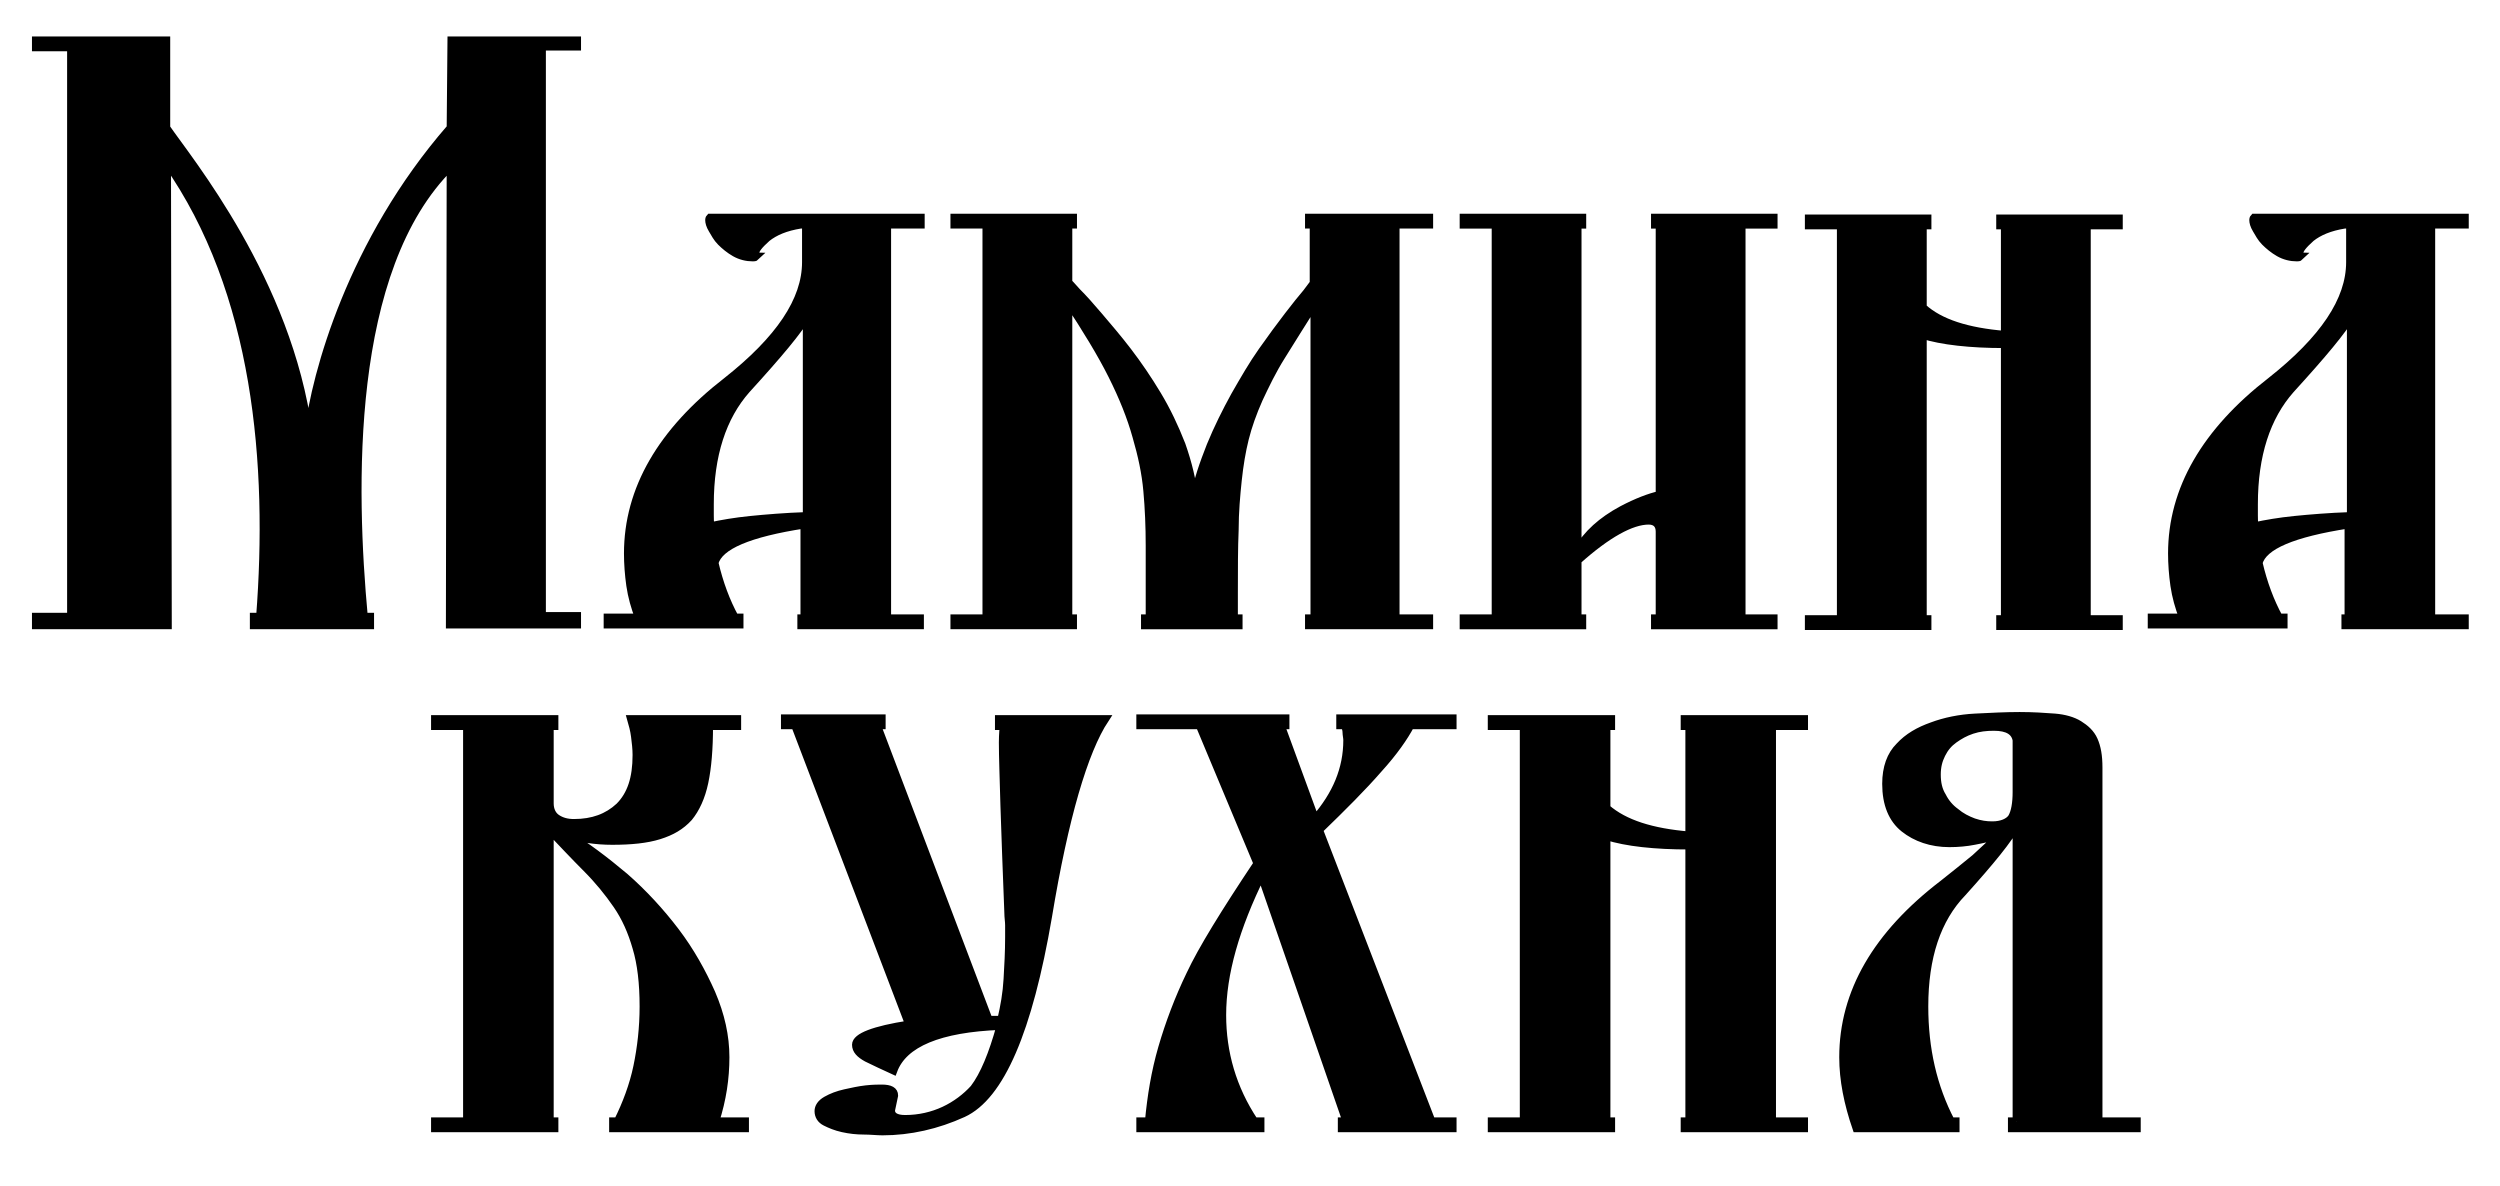
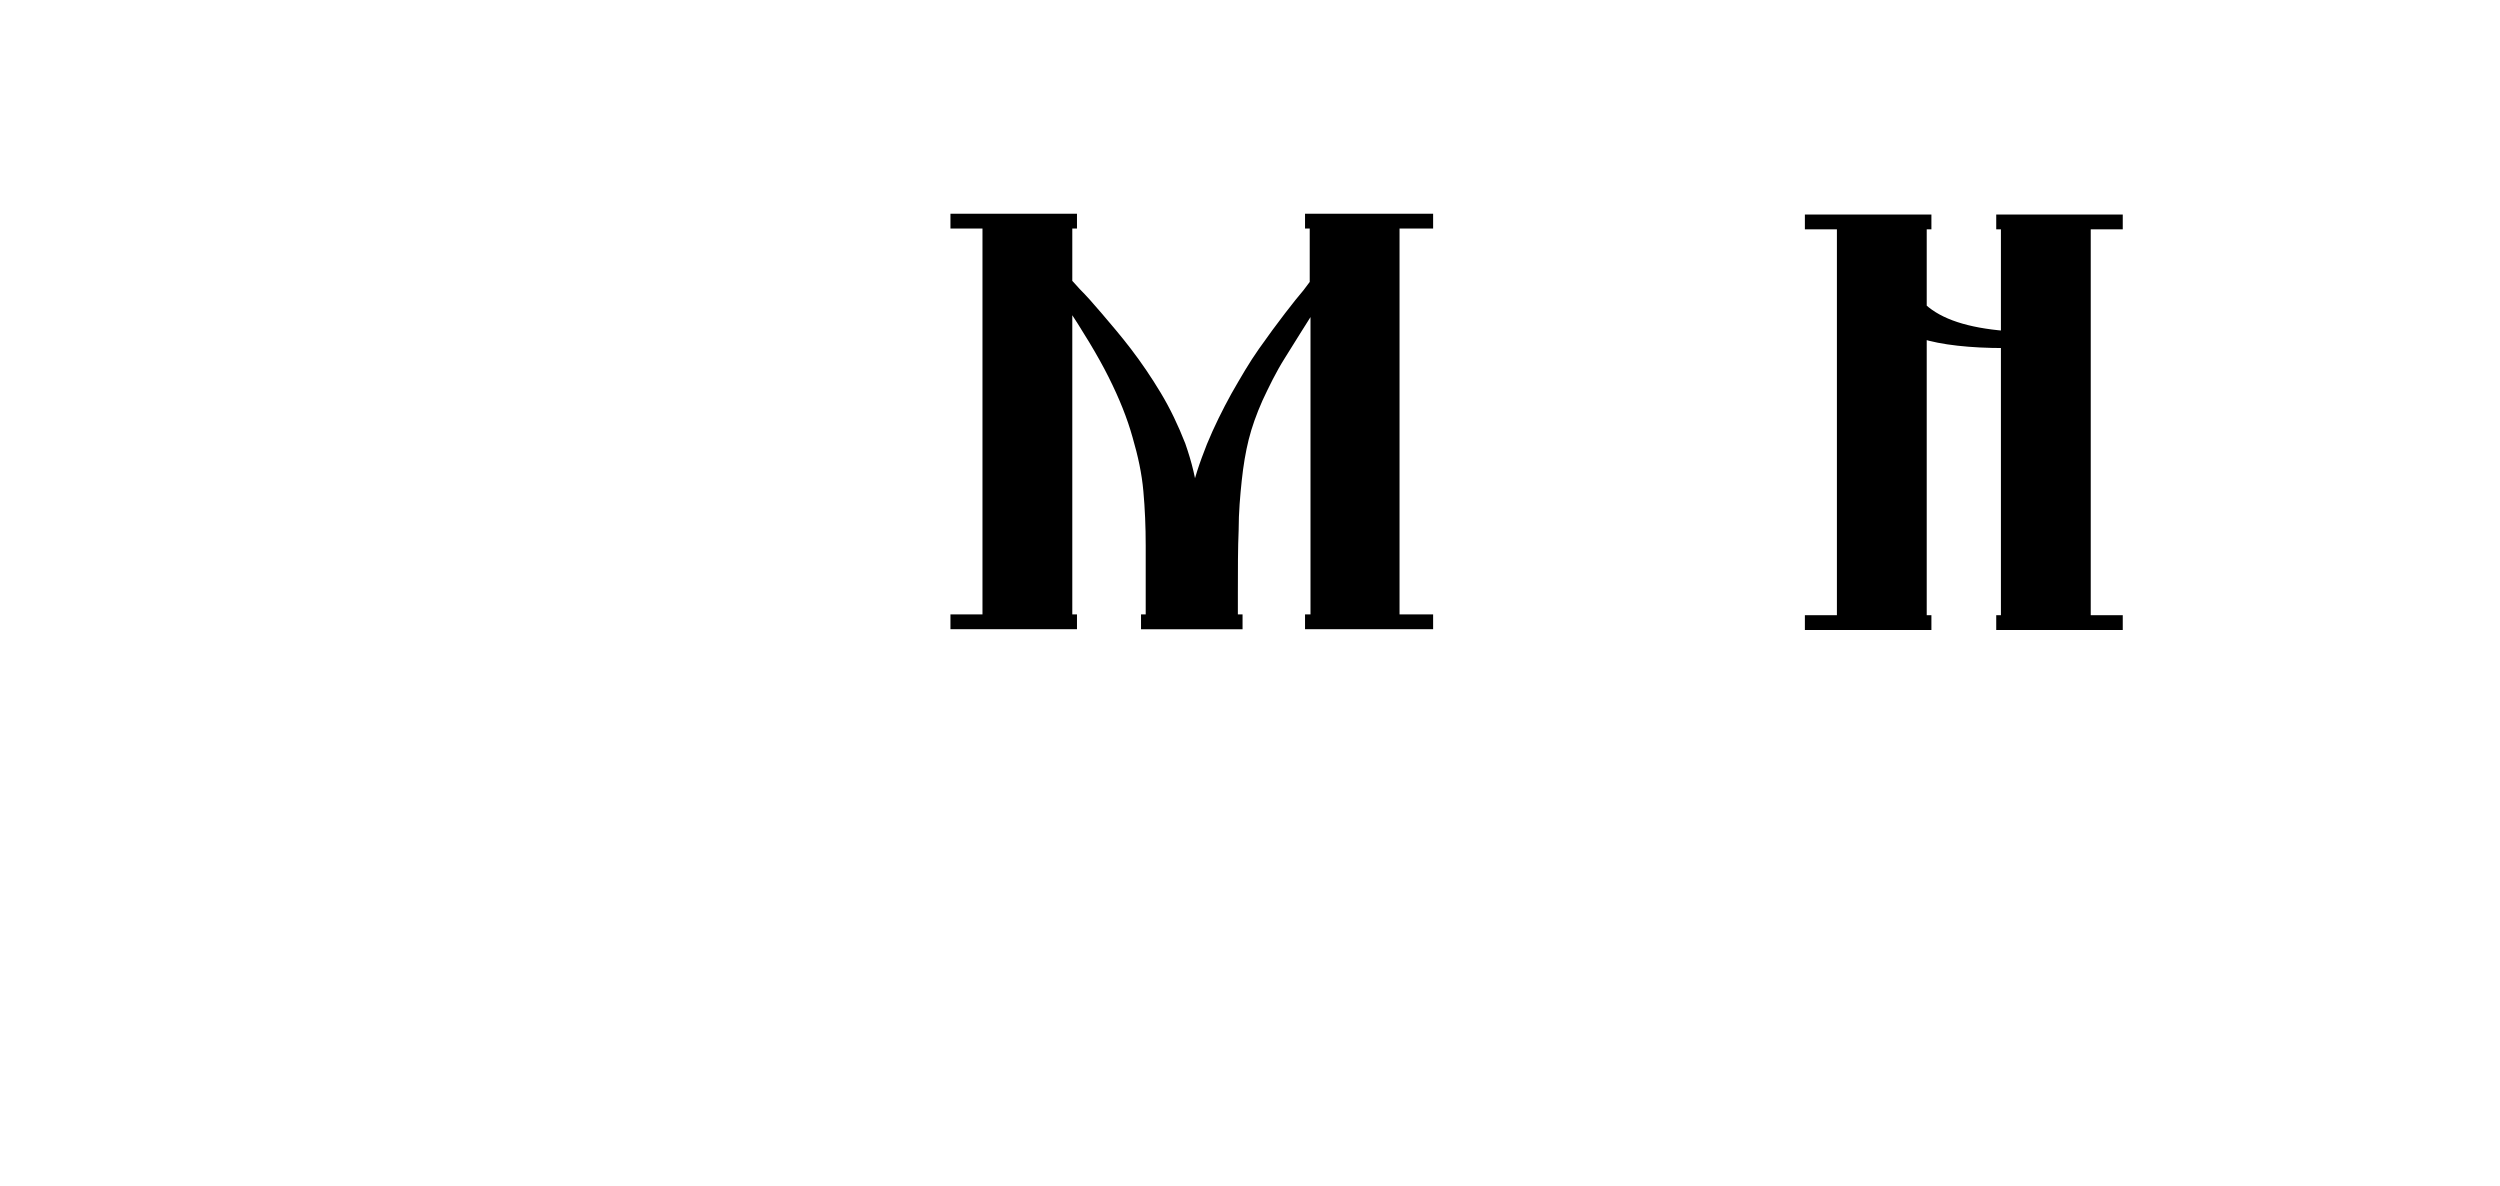
<svg xmlns="http://www.w3.org/2000/svg" width="137" height="65">
  <g>
    <title>Layer 1</title>
    <style transform="matrix(0.05,0,0,0.05,0,0) " type="text/css">.st0{fill-rule:evenodd;clip-rule:evenodd;fill:#000000;}
	.st1{fill:#000000;}</style>
    <style transform="matrix(0.026,0,0,0.026,0,0) " type="text/css">.st0{fill-rule:evenodd;clip-rule:evenodd;fill:#000000;}
	.st1{fill:#000000;}
	.st2{fill-rule:evenodd;clip-rule:evenodd;fill:#773A2E;stroke:#773A2E;stroke-width:0.216;stroke-miterlimit:22.926;}</style>
    <style transform="matrix(0.045,0,0,0.045,0,0) " type="text/css">.st0{fill-rule:evenodd;clip-rule:evenodd;fill:#000000;}
	.st1{fill:#000000;}</style>
    <style transform="matrix(0.039,0,0,0.039,0,0) " type="text/css">.st0{fill-rule:evenodd;clip-rule:evenodd;fill:#000000;}
	.st1{fill:#000000;}</style>
    <g stroke="null" id="svg_533">
      <g stroke="null" transform="matrix(0.428,0,0,0.428,-19.24,-21.64) " id="svg_525">
-         <path stroke="null" id="svg_526" d="m102.646,71.826l-0.1,58.7l16.3,0l0,-1.1l-4.5,0l0,-72.9l4.5,0l0,-0.8l-16.1,0l-0.1,11.2c-12.7,14.6 -17.3,31.5 -18.2,39c-2.6,-19.4 -15.4,-34.9 -18.2,-39l0,-11.2l-16.7,0l0,0.9l4.5,0l0,72.9l-4.5,0l0,1.1l16.9,0l-0.1,-59.2c11.6,16.5 13.4,38.7 11.9,58.1l-0.8,0l0,1.1l14.9,0l0,-1.1l-0.8,0c-1.5,-16.2 -2.3,-44.5 11.1,-57.7l0,0z" class="st0" />
-         <path stroke="null" id="svg_527" d="m148.146,129.726l-0.6,0l0,0.9l15.2,0l0,-0.9l-4.2,0l0,-50.4l4.3,0l0,-0.9l-27,0c0,0 -0.1,0.1 -0.1,0.3c0,0.3 0.1,0.7 0.4,1.2c0.3,0.5 0.6,1.1 1.1,1.6c0.5,0.5 1.1,1 1.8,1.4c0.7,0.4 1.5,0.6 2.3,0.6c0.1,0 0.3,0 0.4,-0.1c-0.1,0 -0.1,-0.2 -0.1,-0.4c0,-0.5 0.5,-1.1 1.5,-2c1,-0.8 2.4,-1.4 4.3,-1.7l0.7,0l0,4.8c0,4.9 -3.4,9.9 -10.1,15.2c-8.4,6.5 -12.7,13.9 -12.7,22.1c0,1.3 0.1,2.7 0.3,4.1c0.2,1.4 0.6,2.8 1.1,4.1l-4,0l0,0.9l16.9,0l0,-0.9l-0.6,0c-1.1,-2 -2,-4.4 -2.6,-7c0.6,-2.2 4.4,-3.8 11.5,-4.9l0,12l0.2,0zm0,-13.1c-2.7,0.1 -5.1,0.3 -7.1,0.5c-2,0.2 -3.7,0.5 -5.1,0.8c-0.1,-0.5 -0.1,-0.9 -0.1,-1.4c0,-0.4 0,-0.9 0,-1.4c0,-6.3 1.6,-11.2 4.7,-14.7c4.1,-4.5 6.7,-7.6 7.7,-9.4l0,25.6l-0.1,0z" class="st1" />
        <path stroke="null" id="svg_528" d="m213.146,129.726l-0.6,0l0,0.9l15.4,0l0,-0.9l-4.3,0l0,-50.4l4.3,0l0,-0.9l-15.4,0l0,0.9l0.6,0l0,7.5c0,0 -0.3,0.4 -0.9,1.2c-0.6,0.7 -1.4,1.7 -2.4,3c-1,1.3 -2.1,2.8 -3.3,4.5c-1.2,1.7 -2.3,3.6 -3.5,5.7c-1.1,2 -2.2,4.2 -3.1,6.4c-0.9,2.3 -1.7,4.5 -2.1,6.9c-0.2,-2.4 -0.8,-4.7 -1.6,-7c-0.9,-2.3 -1.9,-4.4 -3.1,-6.4c-1.2,-2 -2.5,-3.9 -3.8,-5.6c-1.3,-1.7 -2.6,-3.2 -3.7,-4.5c-1.1,-1.3 -2,-2.3 -2.8,-3.1c-0.7,-0.8 -1.1,-1.2 -1.1,-1.2l0,-7.4l0.6,0l0,-0.9l-15.2,0l0,0.9l4.1,0l0,50.4l-4.1,0l0,0.9l15.2,0l0,-0.9l-0.6,0l0,-40.5c2.3,3.5 4.2,6.6 5.6,9.4c1.4,2.8 2.4,5.3 3.1,7.8c0.7,2.4 1.2,4.7 1.4,7c0.2,2.2 0.3,4.6 0.3,7l0,9.3l-0.6,0l0,0.9l12,0l0,-0.9l-0.6,0l0,-3.2c0,-3.1 0,-5.8 0.1,-8.1c0,-2.3 0.2,-4.5 0.4,-6.4c0.2,-1.9 0.5,-3.7 0.9,-5.3c0.4,-1.6 1,-3.3 1.8,-5.1c0.8,-1.7 1.7,-3.6 2.9,-5.5c1.2,-1.9 2.6,-4.2 4.2,-6.7l0,40.3l-0.1,0z" class="st1" />
-         <path stroke="null" id="svg_529" d="m246.946,122.326c3.8,-3.4 6.9,-5.1 9.1,-5.1c0.9,0 1.4,0.5 1.4,1.4l0,11.1l-0.6,0l0,0.9l15.2,0l0,-0.9l-4.1,0l0,-50.4l4.1,0l0,-0.9l-15.2,0l0,0.9l0.6,0l0,34.6c-1.3,0.3 -2.9,0.9 -4.8,1.9c-2.6,1.4 -4.5,3.1 -5.7,5.2l0,-41.7l0.6,0l0,-0.9l-15.2,0l0,0.9l4.1,0l0,50.4l-4.1,0l0,0.9l15.2,0l0,-0.9l-0.6,0l0,-7.4l0,0z" class="st1" />
        <path stroke="null" id="svg_530" d="m291.046,93.426c1.3,0.4 2.8,0.7 4.6,0.9c1.8,0.2 3.7,0.3 6,0.3l0,35.2l-0.6,0l0,0.9l15.2,0l0,-0.9l-4.1,0l0,-50.4l4.1,0l0,-0.9l-15.2,0l0,0.9l0.6,0l0,14c-4.8,-0.4 -8.3,-1.5 -10.5,-3.5l0,-10.5l0.6,0l0,-0.9l-15.2,0l0,0.9l4.1,0l0,50.4l-4.1,0l0,0.9l15.2,0l0,-0.9l-0.6,0l0,-36.4l-0.1,0z" class="st1" />
-         <path stroke="null" id="svg_531" d="m345.846,129.726l-0.6,0l0,0.9l15.3,0l0,-0.9l-4.3,0l0,-50.4l4.3,0l0,-0.9l-27,0c0,0 -0.1,0.1 -0.1,0.3c0,0.3 0.1,0.7 0.4,1.2c0.3,0.5 0.6,1.1 1.1,1.6c0.5,0.5 1.1,1 1.8,1.4c0.7,0.4 1.5,0.6 2.3,0.6c0.1,0 0.3,0 0.4,-0.1c-0.1,0 -0.1,-0.2 -0.1,-0.4c0,-0.5 0.5,-1.1 1.5,-2c1,-0.8 2.4,-1.4 4.3,-1.7l0.7,0l0,4.8c0,4.9 -3.4,9.9 -10.1,15.2c-8.4,6.5 -12.7,13.9 -12.7,22.1c0,1.3 0.1,2.7 0.3,4.1c0.2,1.4 0.6,2.8 1.1,4.1l-4,0l0,0.9l16.9,0l0,-0.9l-0.6,0c-1.1,-2 -2,-4.4 -2.6,-7c0.6,-2.2 4.4,-3.8 11.5,-4.9l0,12l0.2,0zm0,-13.1c-2.7,0.1 -5.1,0.3 -7.1,0.5c-2,0.2 -3.7,0.5 -5.1,0.8c-0.1,-0.5 -0.1,-0.9 -0.1,-1.4c0,-0.4 0,-0.9 0,-1.4c0,-6.3 1.6,-11.2 4.7,-14.7c4.1,-4.5 6.7,-7.6 7.7,-9.4l0,25.6l-0.1,0z" class="st1" />
-         <path stroke="null" id="svg_532" d="m115.046,156.526c1.9,2 3.5,3.7 5,5.2c1.5,1.5 2.8,3.1 3.9,4.7c1.1,1.6 1.9,3.4 2.5,5.5c0.6,2 0.9,4.5 0.9,7.5c0,2.7 -0.3,5.3 -0.8,7.7c-0.5,2.4 -1.4,4.8 -2.5,7l-0.6,0l0,0.9l16.9,0l0,-0.9l-3.8,0c0.9,-2.8 1.3,-5.5 1.3,-8.2c0,-2.7 -0.6,-5.4 -1.8,-8.2c-1.2,-2.7 -2.7,-5.4 -4.6,-7.9c-1.9,-2.5 -4.1,-4.9 -6.5,-7c-2.5,-2.1 -5,-4 -7.5,-5.5c1.8,0.6 3.8,0.9 5.9,0.9c2.4,0 4.4,-0.2 6,-0.7c1.6,-0.5 2.8,-1.2 3.8,-2.3c0.9,-1.1 1.6,-2.6 2,-4.5c0.4,-1.9 0.6,-4.3 0.6,-7.2l3.6,0l0,-0.9l-13.6,0c0.2,0.7 0.4,1.4 0.5,2.2c0.1,0.8 0.2,1.6 0.2,2.4c0,3 -0.7,5.1 -2.2,6.6c-1.5,1.4 -3.4,2.1 -5.8,2.1c-0.9,0 -1.6,-0.2 -2.2,-0.6c-0.6,-0.4 -0.9,-1.1 -0.9,-1.9l0,-9.9l0.6,0l0,-0.9l-15.3,0l0,0.9l4.1,0l0,50.6l-4.1,0l0,0.9l15.3,0l0,-0.9l-0.6,0l0,-37.6l-0.3,0zm42.2,-13.1l0.6,0l0,-0.9l-12.4,0l0,0.9l1.3,0l14.6,38.3c-4.5,0.7 -6.8,1.6 -6.8,2.6c0,0.7 0.5,1.2 1.4,1.7c1,0.5 2.1,1 3.4,1.6c1.3,-3.5 5.9,-5.4 13.7,-5.7c-1,3.6 -2.1,6.3 -3.4,8c-1,1.1 -2.3,2.1 -3.8,2.8c-1.5,0.7 -3.2,1.1 -5,1.1c-1.2,0 -1.8,-0.4 -1.8,-1.1l0.4,-1.9c0,-0.6 -0.5,-0.9 -1.6,-0.9c-0.4,0 -1.1,0 -2,0.1c-0.9,0.1 -1.8,0.3 -2.7,0.5c-0.9,0.2 -1.7,0.5 -2.4,0.9c-0.7,0.4 -1,0.9 -1,1.4c0,0.6 0.3,1.1 0.9,1.4c0.6,0.3 1.3,0.6 2.2,0.8c0.9,0.2 1.8,0.3 2.7,0.3c0.9,0 1.7,0.1 2.4,0.1c3.5,0 7,-0.8 10.3,-2.3c4.8,-2.2 8.4,-10.6 10.9,-25.2c2.1,-12.7 4.6,-21.2 7.3,-25.3l-13.6,0l0,0.9l0.6,0c0,0.2 -0.1,1 -0.1,2.1c0,1.8 0.1,4.5 0.2,8.1c0.1,3.6 0.3,8.2 0.5,13.7c0,0.6 0.1,1.1 0.1,1.6c0,0.5 0,1 0,1.5c0,1.9 -0.1,3.7 -0.2,5.4c-0.1,1.8 -0.4,3.5 -0.8,5.2l-1.6,0l-14.3,-37.7l0,0zm49.2,19.2l10.9,31.5l-0.6,0l0,0.9l14.2,0l0,-0.9l-2.7,0l-14.4,-37.3c3.1,-3 5.6,-5.5 7.6,-7.8c2,-2.2 3.3,-4.1 4.1,-5.6l5.4,0l0,-0.9l-14.4,0l0,0.9l0.6,0c0.1,0.3 0.2,0.6 0.2,0.9c0,0.3 0.1,0.7 0.1,1c0,3.7 -1.4,7 -4.1,10.1l-4.4,-12l0.6,0l0,-0.9l-18.6,0l0,0.9l7.6,0l7.4,17.7c-4.2,6.3 -7.1,11 -8.6,14.2c-1.5,3.1 -2.7,6.3 -3.6,9.4c-0.9,3.1 -1.4,6.2 -1.7,9.4l-1.1,0l0,0.9l15.4,0l0,-0.9l-0.8,0c-2.8,-4.2 -4.1,-8.8 -4.1,-13.6c0,-5.3 1.7,-11.2 5,-17.9l0,0zm44.2,-5c1.3,0.4 2.8,0.7 4.6,0.9c1.8,0.2 3.8,0.3 6,0.3l0,35.3l-0.6,0l0,0.9l15.3,0l0,-0.9l-4.1,0l0,-50.6l4.1,0l0,-0.9l-15.3,0l0,0.9l0.6,0l0,14c-4.8,-0.4 -8.3,-1.5 -10.6,-3.5l0,-10.5l0.6,0l0,-0.9l-15.3,0l0,0.9l4.1,0l0,50.6l-4.1,0l0,0.9l15.3,0l0,-0.9l-0.6,0l0,-36.5l0,0zm52.5,36.5l-0.6,0l0,0.9l16,0l0,-0.9l-4.9,0l0,-45.3c0,-1.5 -0.2,-2.6 -0.6,-3.5c-0.4,-0.9 -1.1,-1.5 -1.9,-2c-0.8,-0.5 -1.9,-0.8 -3.1,-0.9c-1.3,-0.1 -2.8,-0.2 -4.5,-0.2c-1.8,0 -3.7,0.1 -5.7,0.2c-2,0.1 -3.9,0.5 -5.5,1.1c-1.7,0.6 -3.1,1.4 -4.2,2.6c-1.1,1.1 -1.7,2.7 -1.7,4.8c0,2.6 0.8,4.5 2.3,5.7c1.5,1.2 3.5,1.9 5.8,1.9c1.1,0 2.2,-0.1 3.2,-0.3c1,-0.2 2.1,-0.4 3.2,-0.8c-0.9,1 -1.9,1.9 -3.1,3c-1.2,1 -2.6,2.1 -4.1,3.3c-8.5,6.5 -12.8,13.9 -12.8,22.2c0,2.9 0.6,5.9 1.7,9.1l12.7,0l0,-0.9l-0.6,0c-2.3,-4.4 -3.4,-9.3 -3.4,-14.7c0,-6.3 1.6,-11.2 4.9,-14.6c3.6,-4 5.9,-6.8 6.9,-8.7l0,38l0,0zm0,-42.2c0,1.5 -0.2,2.6 -0.6,3.3c-0.4,0.6 -1.3,1 -2.5,1c-0.8,0 -1.5,-0.1 -2.4,-0.4c-0.8,-0.3 -1.6,-0.7 -2.3,-1.3c-0.7,-0.5 -1.3,-1.2 -1.7,-2c-0.5,-0.8 -0.7,-1.7 -0.7,-2.8c0,-1 0.2,-1.8 0.6,-2.6c0.4,-0.8 0.9,-1.4 1.6,-1.9s1.4,-0.9 2.3,-1.2c0.9,-0.3 1.8,-0.4 2.8,-0.4c1.8,0 2.7,0.6 2.9,1.7l0,6.6l0,0z" class="st1" />
      </g>
    </g>
  </g>
</svg>